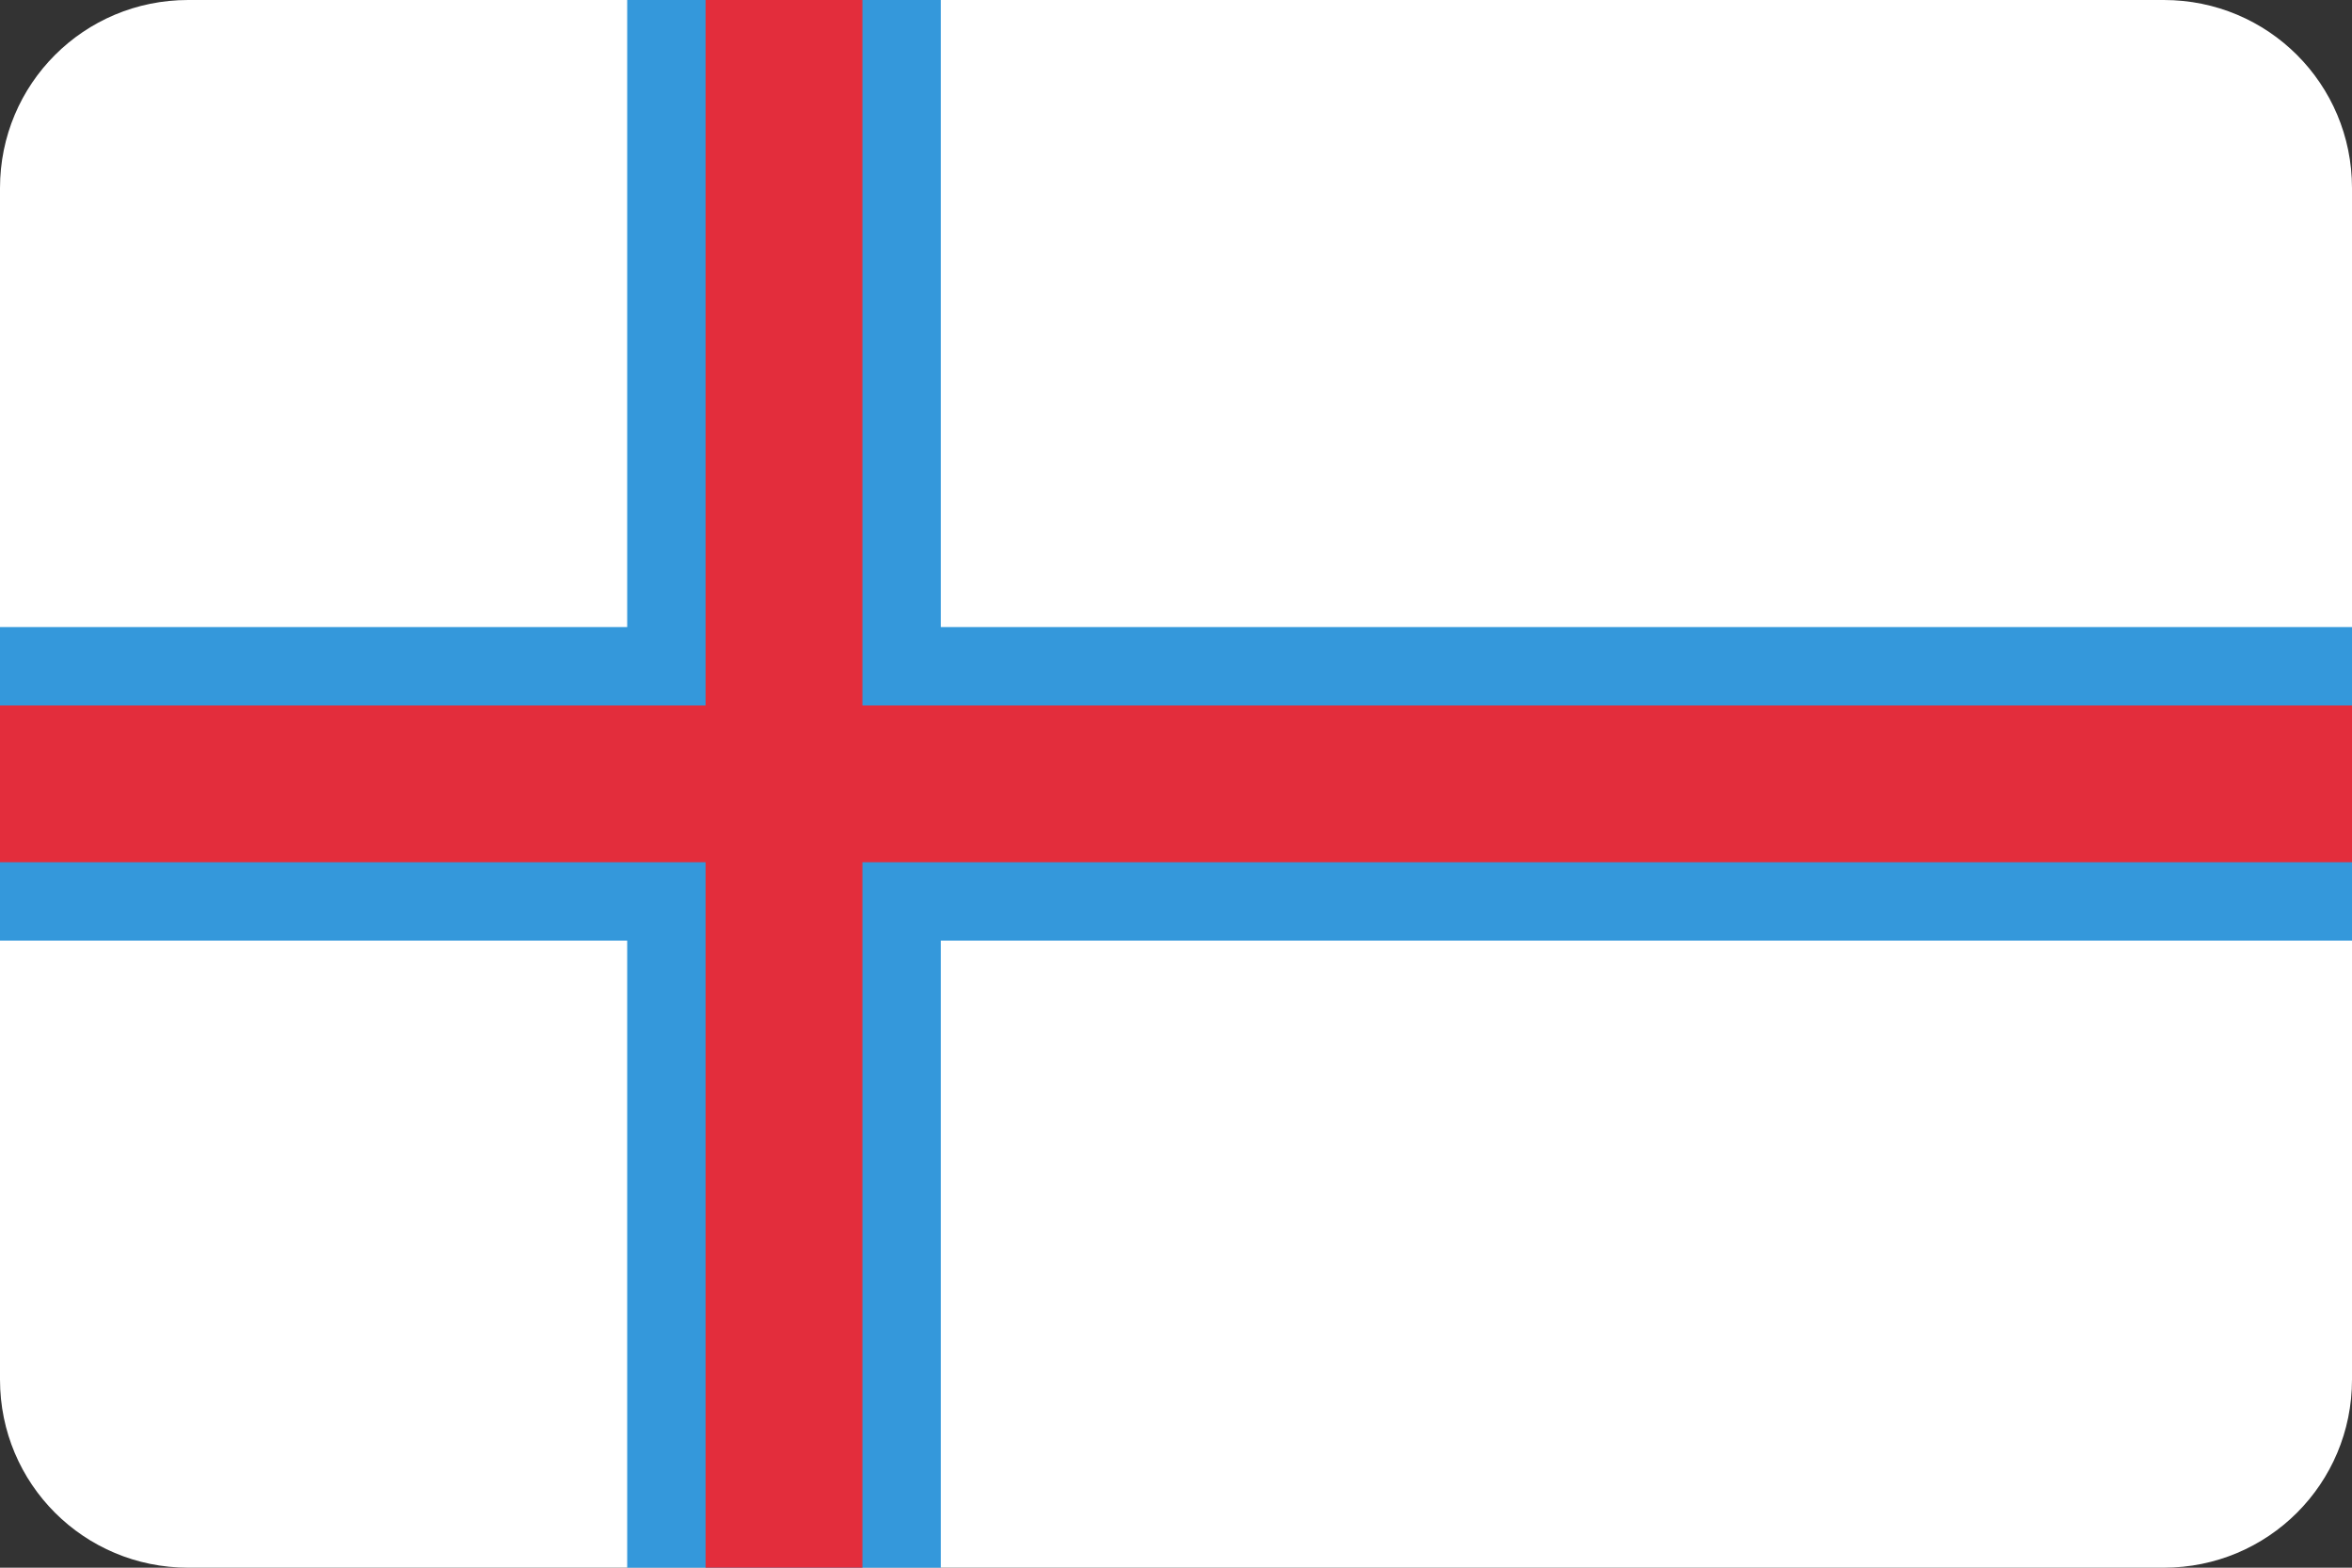
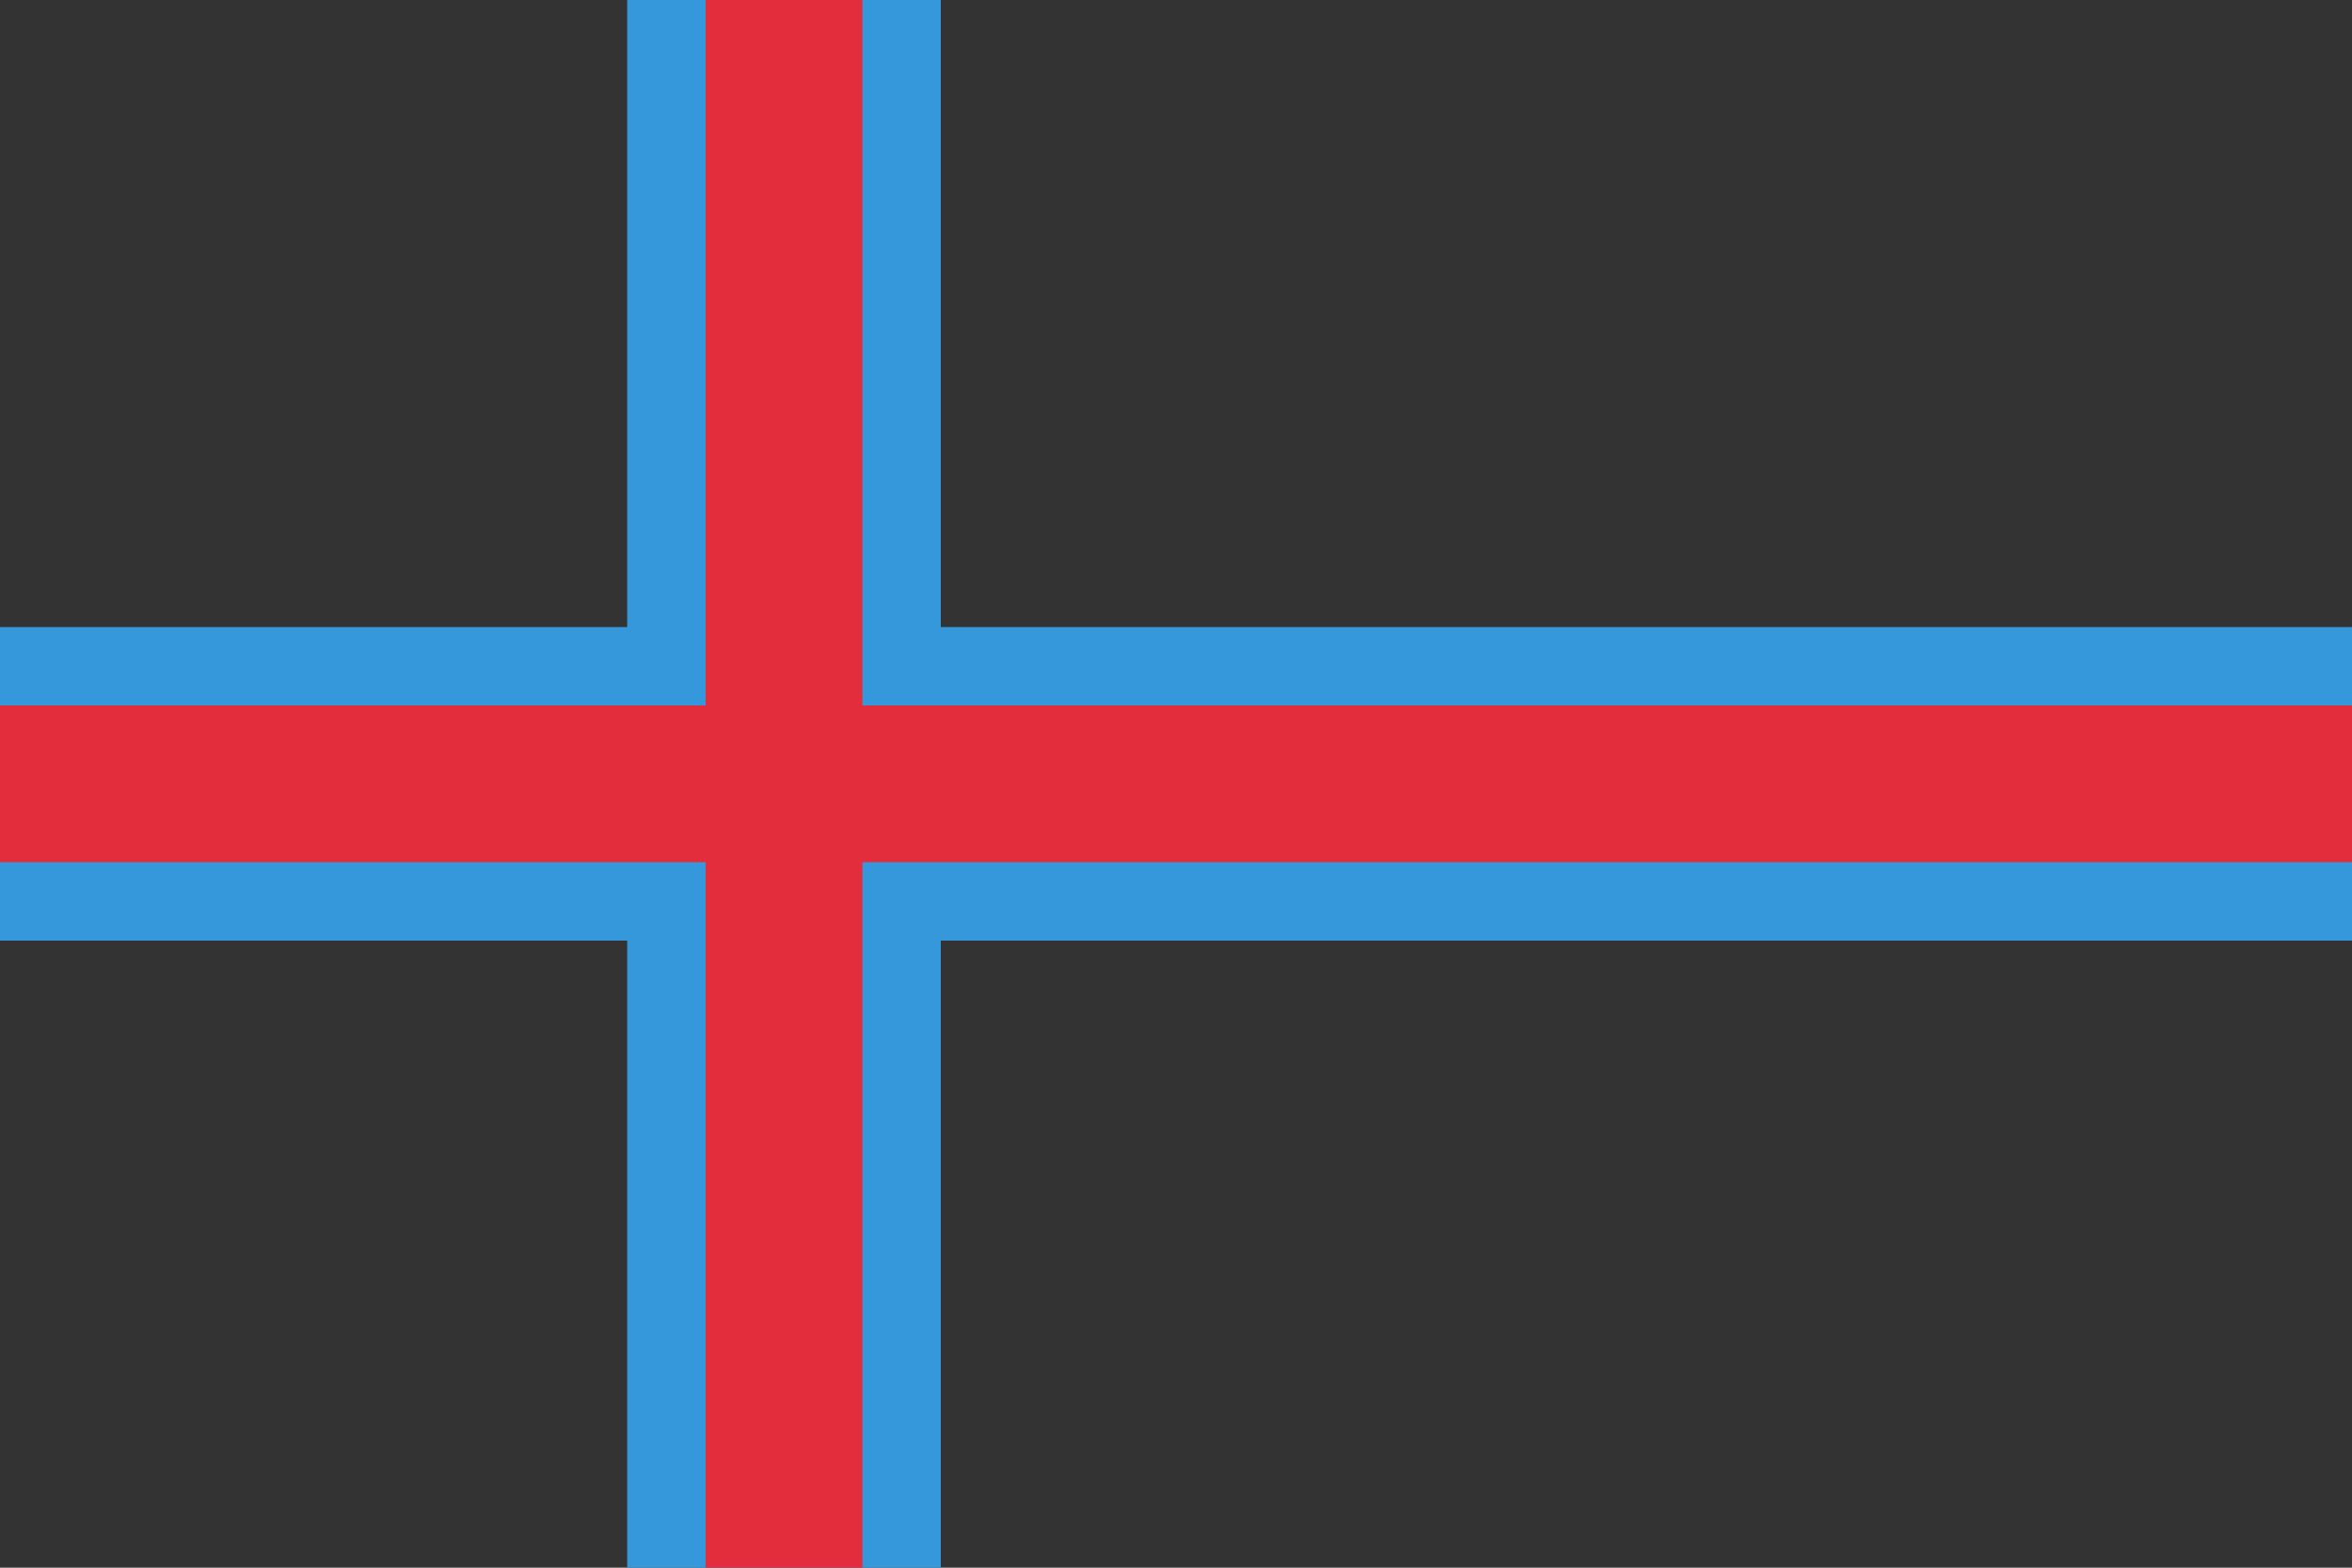
<svg xmlns="http://www.w3.org/2000/svg" height="600" id="svg2" version="1.1" width="900">
  <rect width="100%" height="100%" fill="#333333" stroke="none" />
  <defs id="defs4">
    <clipPath clipPathUnits="userSpaceOnUse" id="clipPath3346">
      <path d="m 72,452.362 756,0 c 39.888,0 72,32.112 72,72 l 0,456 c 0,39.888 -32.112,72 -72,72 l -756,0 c -39.888,0 -72,-32.112 -72,-72 l 0,-456 c 0,-39.888 32.112,-72 72,-72 z" id="path3348" style="fill:#3b3c3d;fill-opacity:1;stroke:none" />
    </clipPath>
  </defs>
  <g id="layer1" transform="translate(0,-452.362)">
    <g clip-path="url(#clipPath3346)" id="g3364">
-       <rect height="600" id="rect3017" style="fill:#ffffff;fill-opacity:1;stroke:none" width="900" x="0" y="452.362" />
      <rect height="600" id="rect3787" style="fill:#3498db;fill-opacity:1;stroke:none" width="120" x="240" y="452.362" />
      <g id="g3356" transform="matrix(0,1,-1.875,0,1943.179,550.926)">
        <rect height="480" id="rect3358" style="fill:#3498db;fill-opacity:1;stroke:none" width="120" x="141.436" y="556.362" />
        <rect height="480" id="rect3360" style="fill:#e32d3c;fill-opacity:1;stroke:none" width="60" x="171.436" y="556.362" />
      </g>
      <rect height="600" id="rect3789" style="fill:#e32d3c;fill-opacity:1;stroke:none" width="60" x="270" y="452.362" />
    </g>
  </g>
</svg>